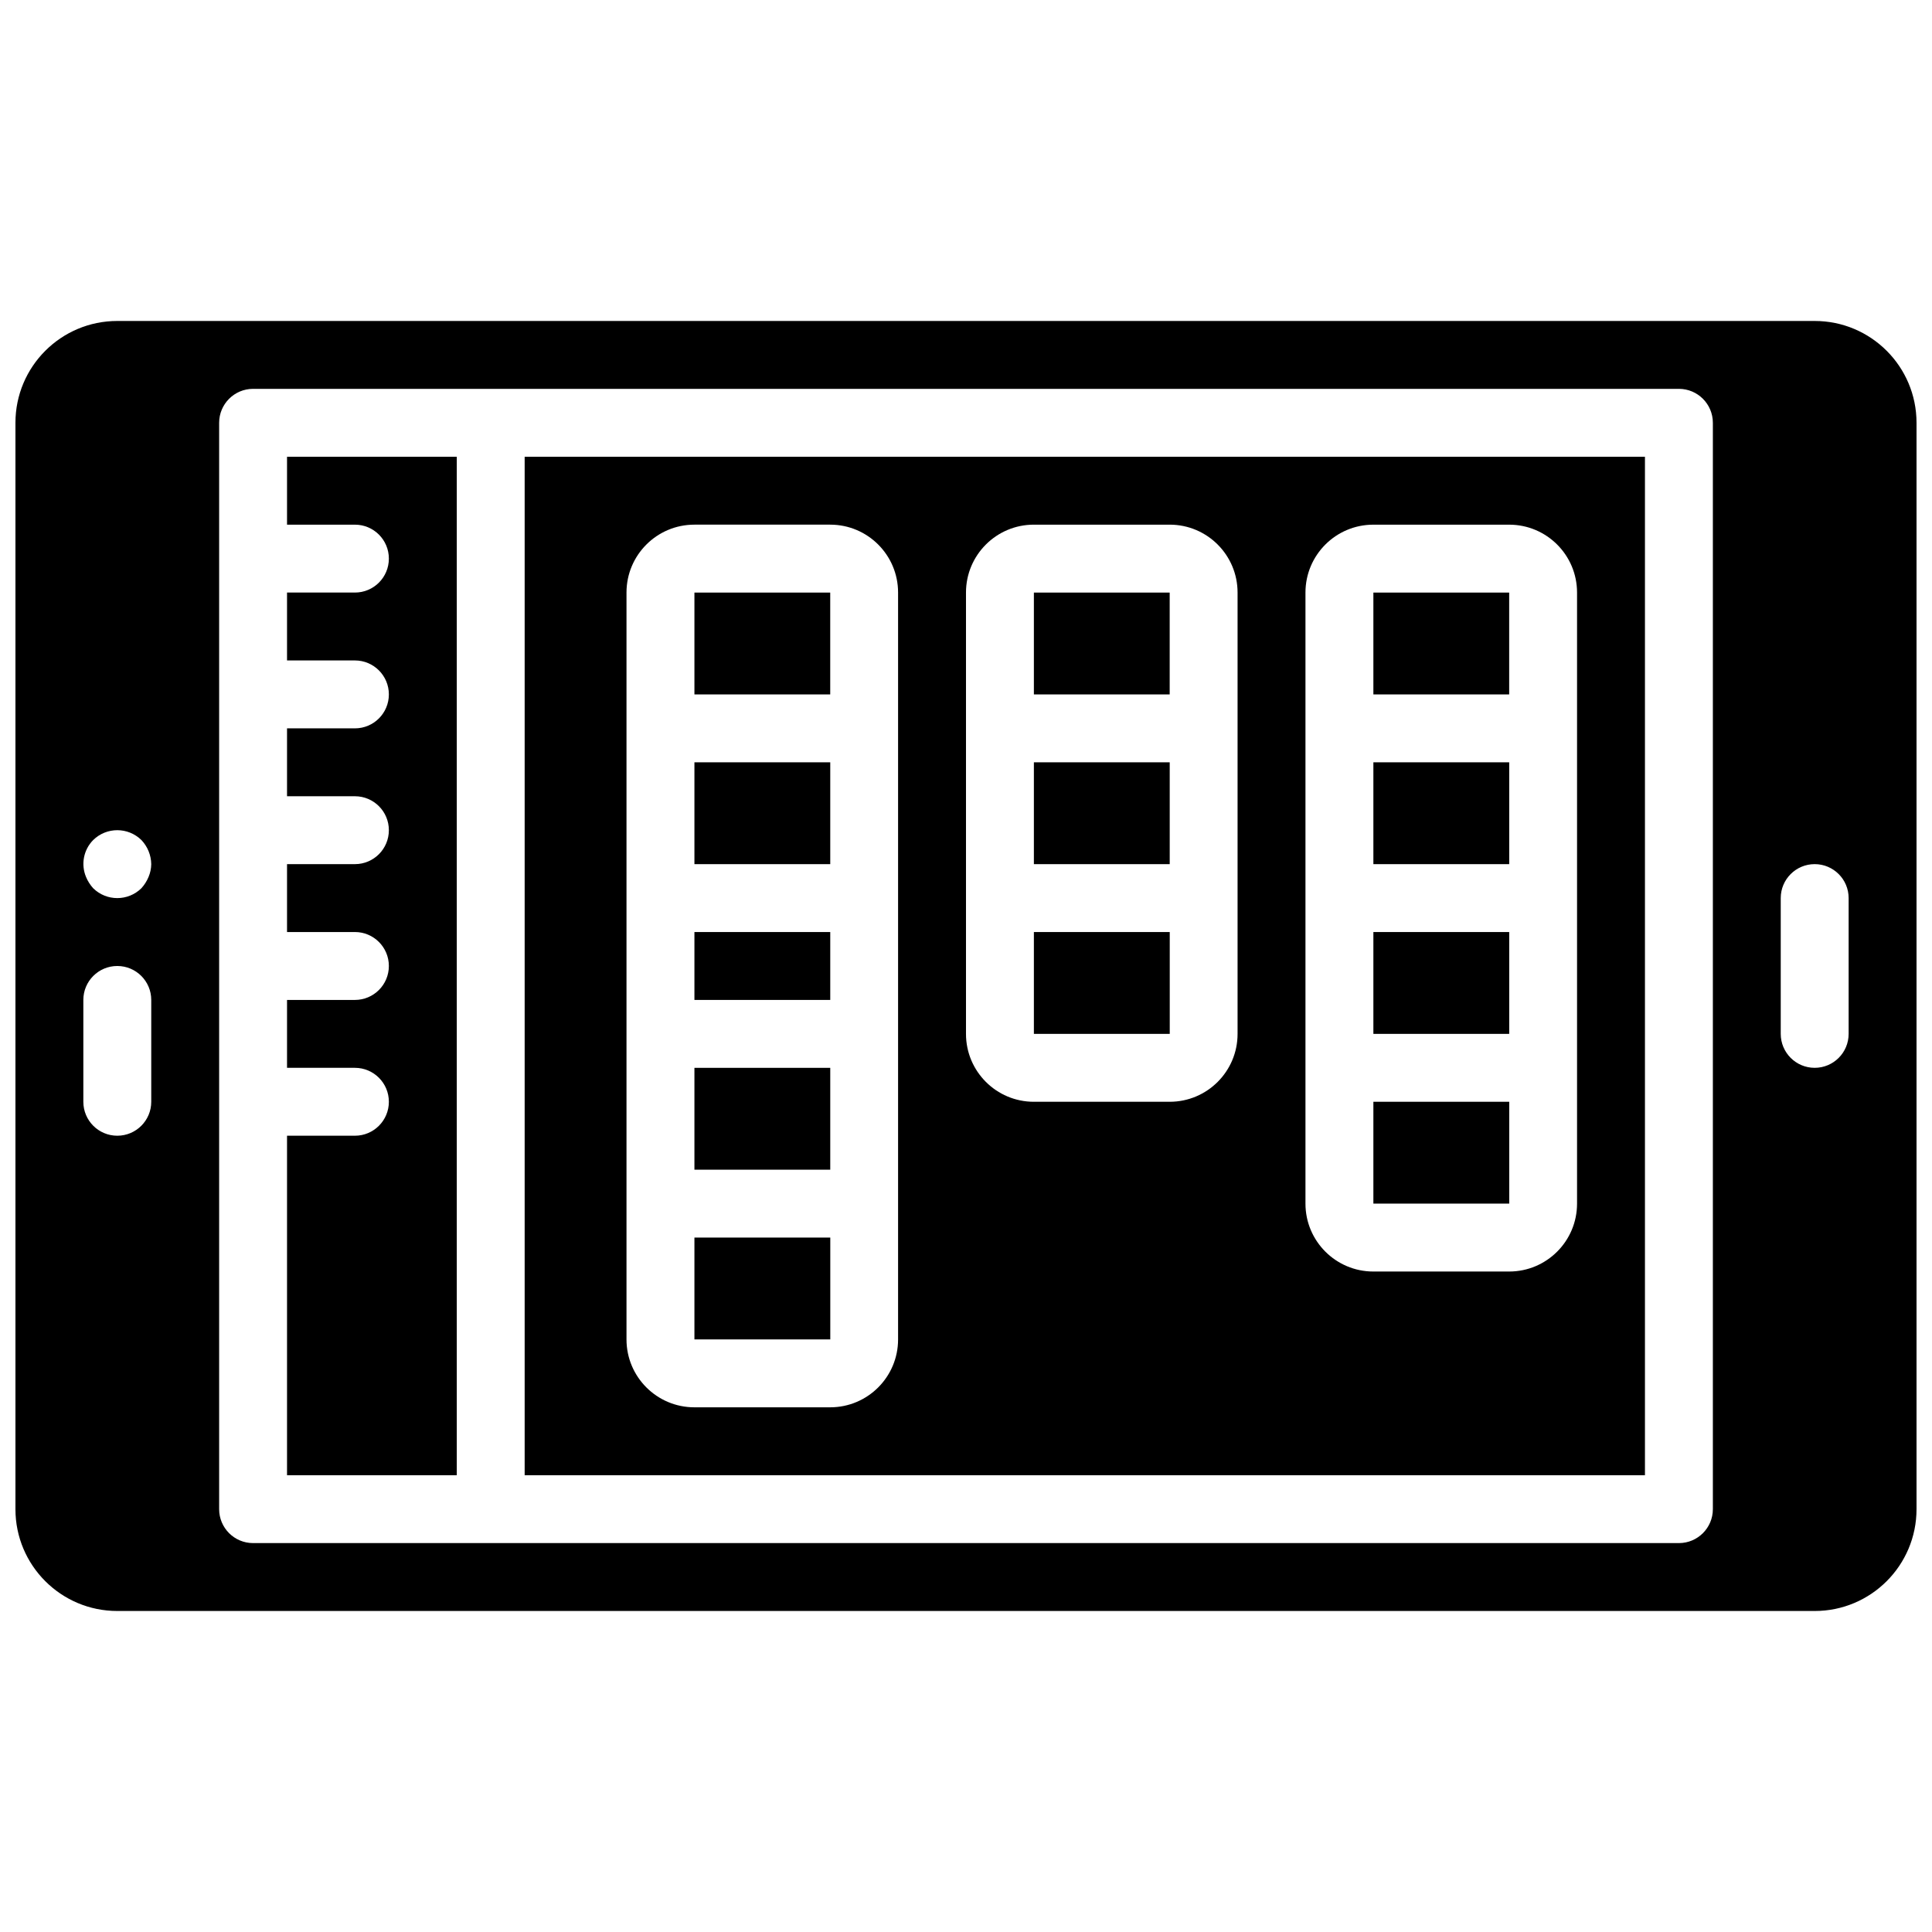
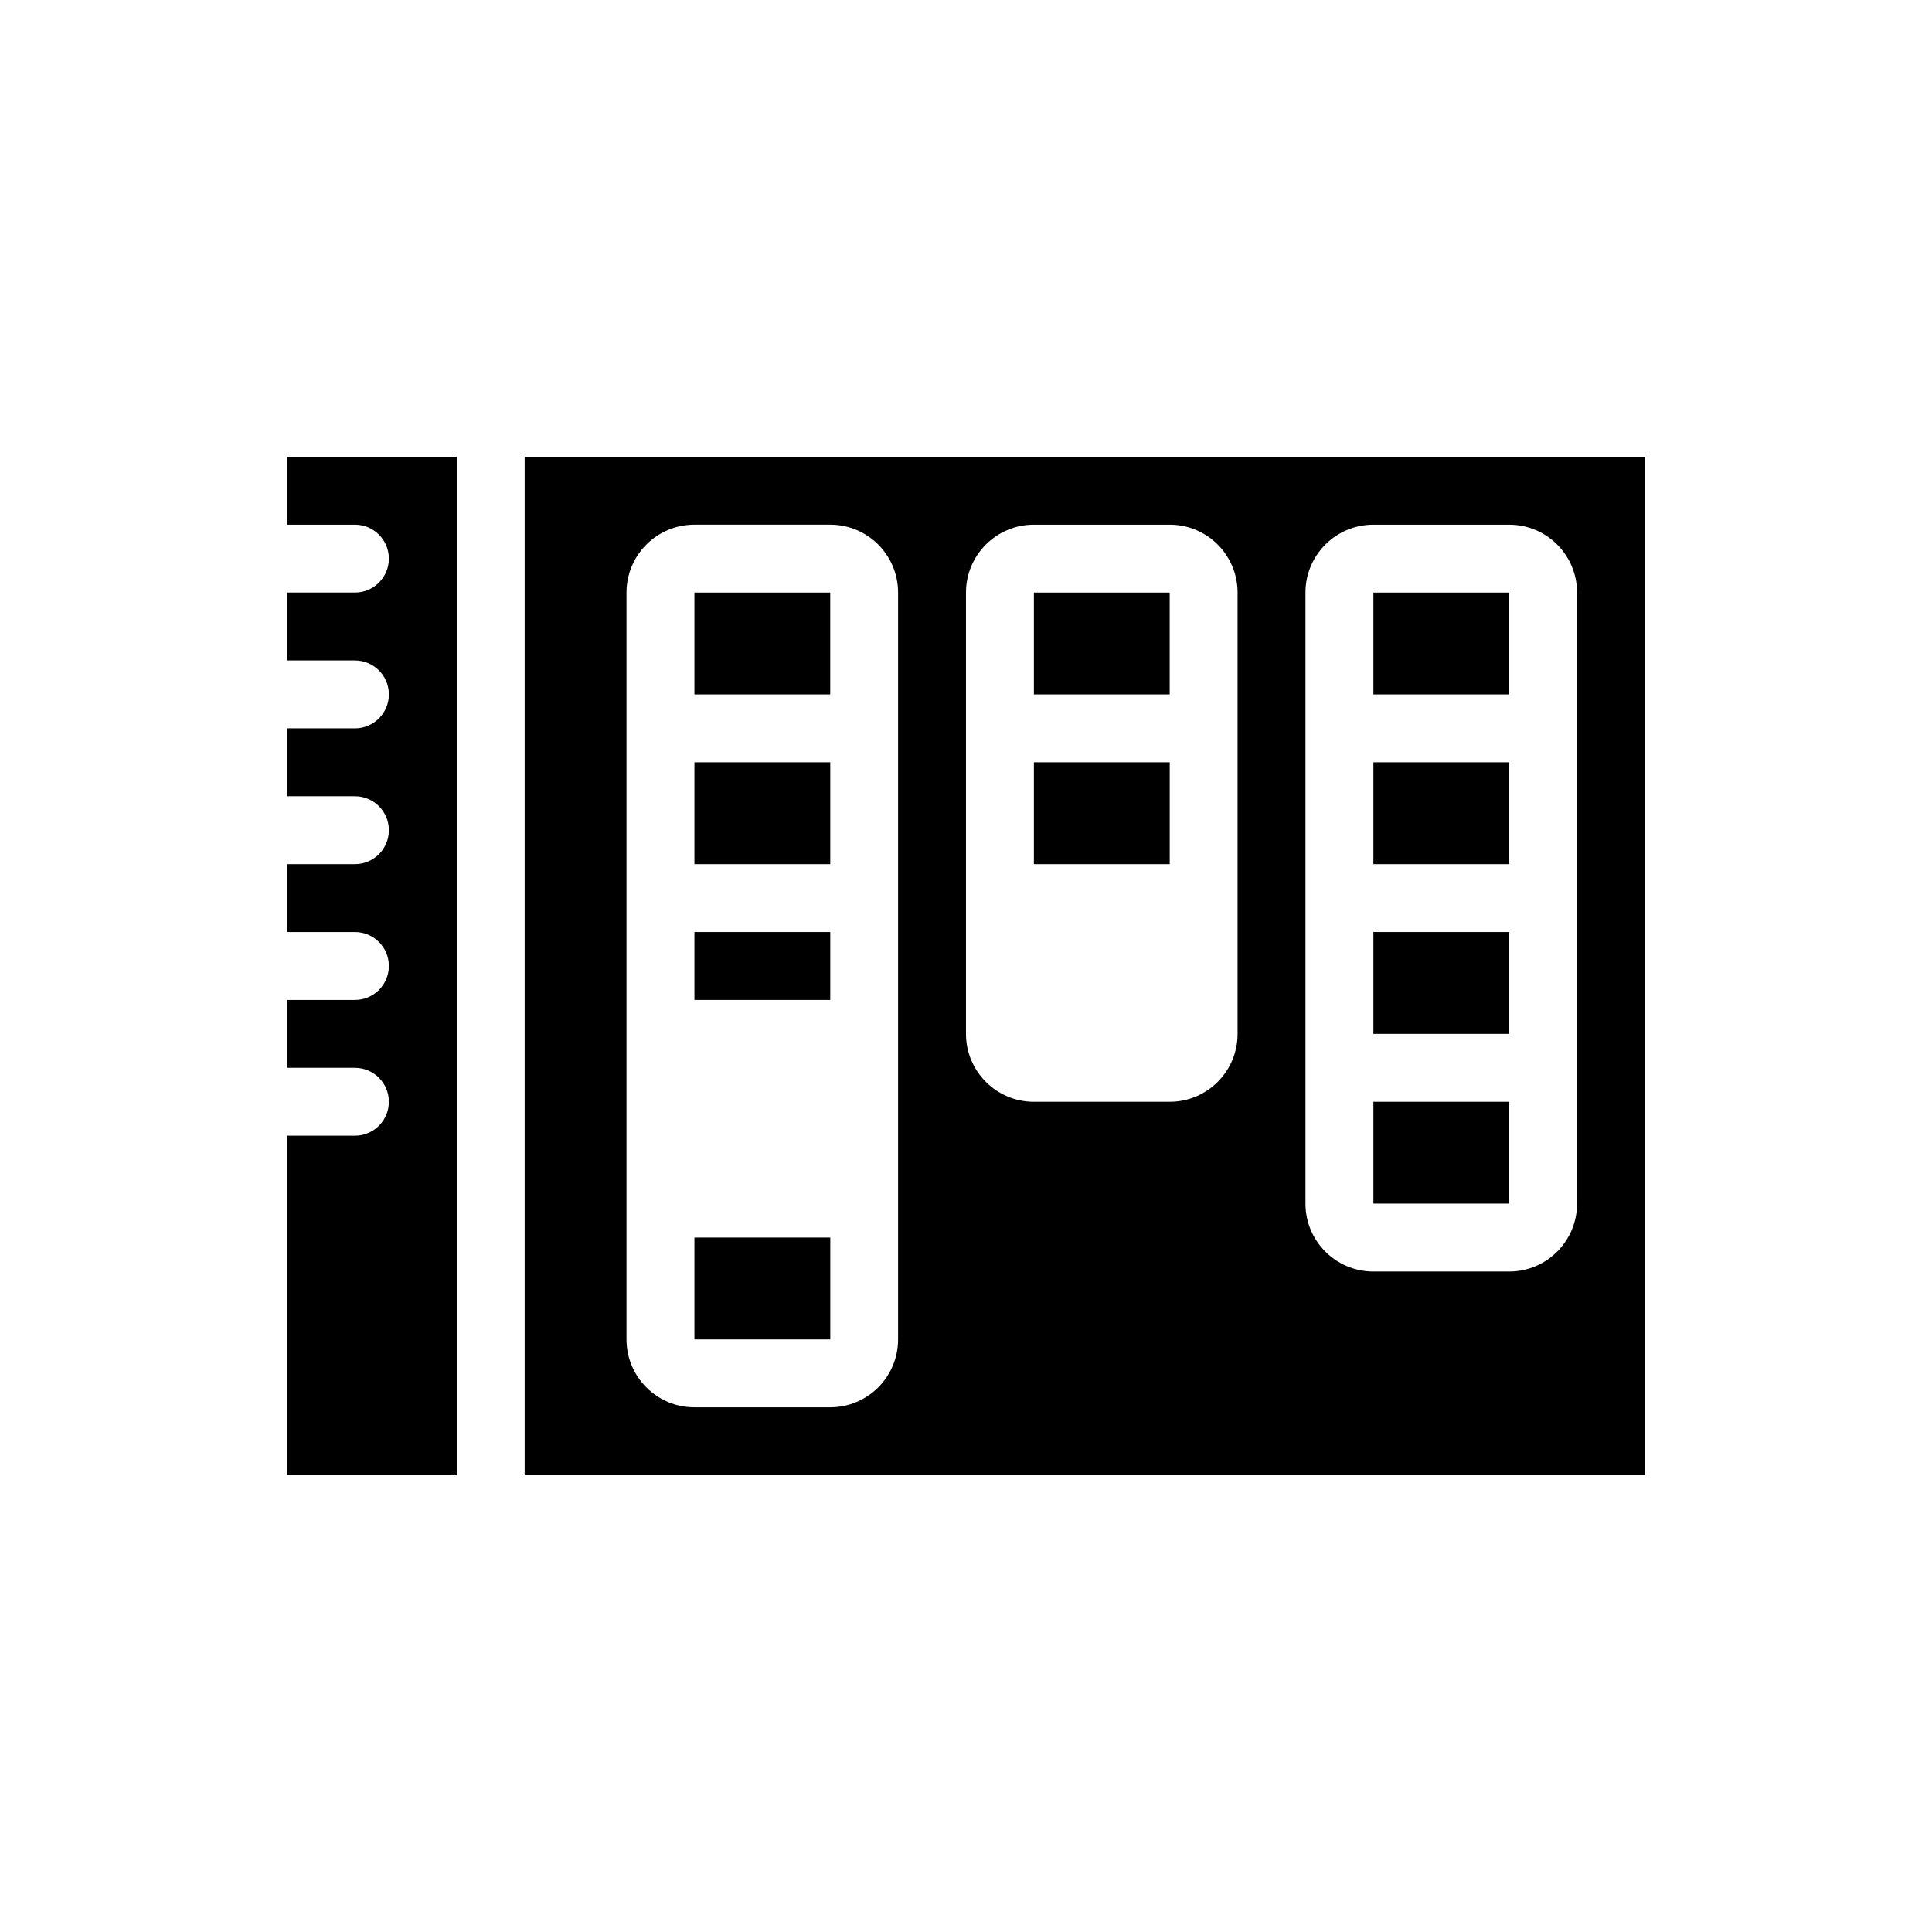
<svg xmlns="http://www.w3.org/2000/svg" width="800px" height="800px" version="1.1" viewBox="144 144 512 512">
  <defs>
    <clipPath id="a">
      <path d="m148.09 229h503.81v342h-503.81z" />
    </clipPath>
  </defs>
-   <path d="m417.99 391h36.004v26.988h-36.004z" />
  <path d="m417.99 346.02h35.996v26.988h-35.996z" />
  <path d="m328.03 301.04h35.988v26.988h-35.988z" />
  <path d="m417.99 301.04h35.988v26.988h-35.988z" />
  <path d="m507.96 346.02h35.996v26.988h-35.996z" />
  <path d="m507.96 391h35.996v26.988h-35.996z" />
  <path d="m507.96 435.98h36.004v26.988h-36.004z" />
  <path d="m265.05 265.05h-44.984v17.992h17.992c4.969 0 8.996 4.027 8.996 8.996s-4.027 8.996-8.996 8.996h-17.992v17.992h17.992c4.969 0 8.996 4.031 8.996 9s-4.027 8.996-8.996 8.996h-17.992v17.992h17.992c4.969 0 8.996 4.027 8.996 8.996s-4.027 8.996-8.996 8.996h-17.992v17.992h17.992c4.969 0 8.996 4.031 8.996 9s-4.027 8.996-8.996 8.996h-17.992v17.992h17.992c4.969 0 8.996 4.027 8.996 8.996s-4.027 8.996-8.996 8.996h-17.992v89.969h44.984z" />
  <path d="m328.03 346.02h35.996v26.988h-35.996z" />
  <g clip-path="url(#a)">
-     <path d="m624.91 570.93c14.906 0 26.988-12.082 26.988-26.988v-287.89c0-14.906-12.082-26.992-26.988-26.992h-449.83c-14.906 0-26.988 12.086-26.988 26.992v287.89c0 14.906 12.082 26.988 26.988 26.988zm-8.996-188.93c0-4.969 4.027-8.996 8.996-8.996s8.996 4.027 8.996 8.996v35.988c0 4.969-4.027 8.996-8.996 8.996s-8.996-4.027-8.996-8.996zm-413.84-125.95c0-4.969 4.027-9 8.996-9h377.86c4.969 0 8.996 4.031 8.996 9v287.89c0 4.969-4.027 8.996-8.996 8.996h-377.86c-4.969 0-8.996-4.027-8.996-8.996zm-33.379 110.57c3.547-3.481 9.227-3.481 12.777 0 1.641 1.727 2.574 4.008 2.609 6.387-0.016 1.176-0.262 2.34-0.723 3.418-0.457 1.09-1.094 2.094-1.887 2.969-3.551 3.481-9.23 3.481-12.777 0-0.793-0.875-1.434-1.879-1.887-2.969-1.41-3.348-0.664-7.219 1.887-9.805zm-2.609 69.363v-26.988c0-4.969 4.027-8.996 8.996-8.996s9 4.027 9 8.996v26.988c0 4.969-4.031 8.996-9 8.996s-8.996-4.027-8.996-8.996z" />
-   </g>
+     </g>
  <path d="m507.96 301.04h35.988v26.988h-35.988z" />
  <path d="m579.93 265.05h-296.89v269.9h296.89zm-197.93 233.91c0 9.938-8.055 17.992-17.992 17.992h-35.984c-9.938 0-17.996-8.055-17.996-17.992v-197.93c0-9.938 8.059-17.992 17.996-17.992h35.984c9.938 0 17.992 8.055 17.992 17.992zm89.969-80.969c0 9.938-8.059 17.992-17.996 17.992h-35.984c-9.938 0-17.992-8.055-17.992-17.992v-116.96c0-9.938 8.055-17.992 17.992-17.992h35.984c9.938 0 17.996 8.055 17.996 17.992zm89.965 44.984c0 9.934-8.055 17.992-17.992 17.992h-35.988c-9.938 0-17.992-8.059-17.992-17.992v-161.94c0-9.938 8.055-17.992 17.992-17.992h35.988c9.938 0 17.992 8.055 17.992 17.992z" />
  <path d="m328.03 471.97h36.004v26.988h-36.004z" />
  <path d="m328.03 391h35.996v17.992h-35.996z" />
-   <path d="m328.03 426.99h35.996v26.988h-35.996z" />
</svg>